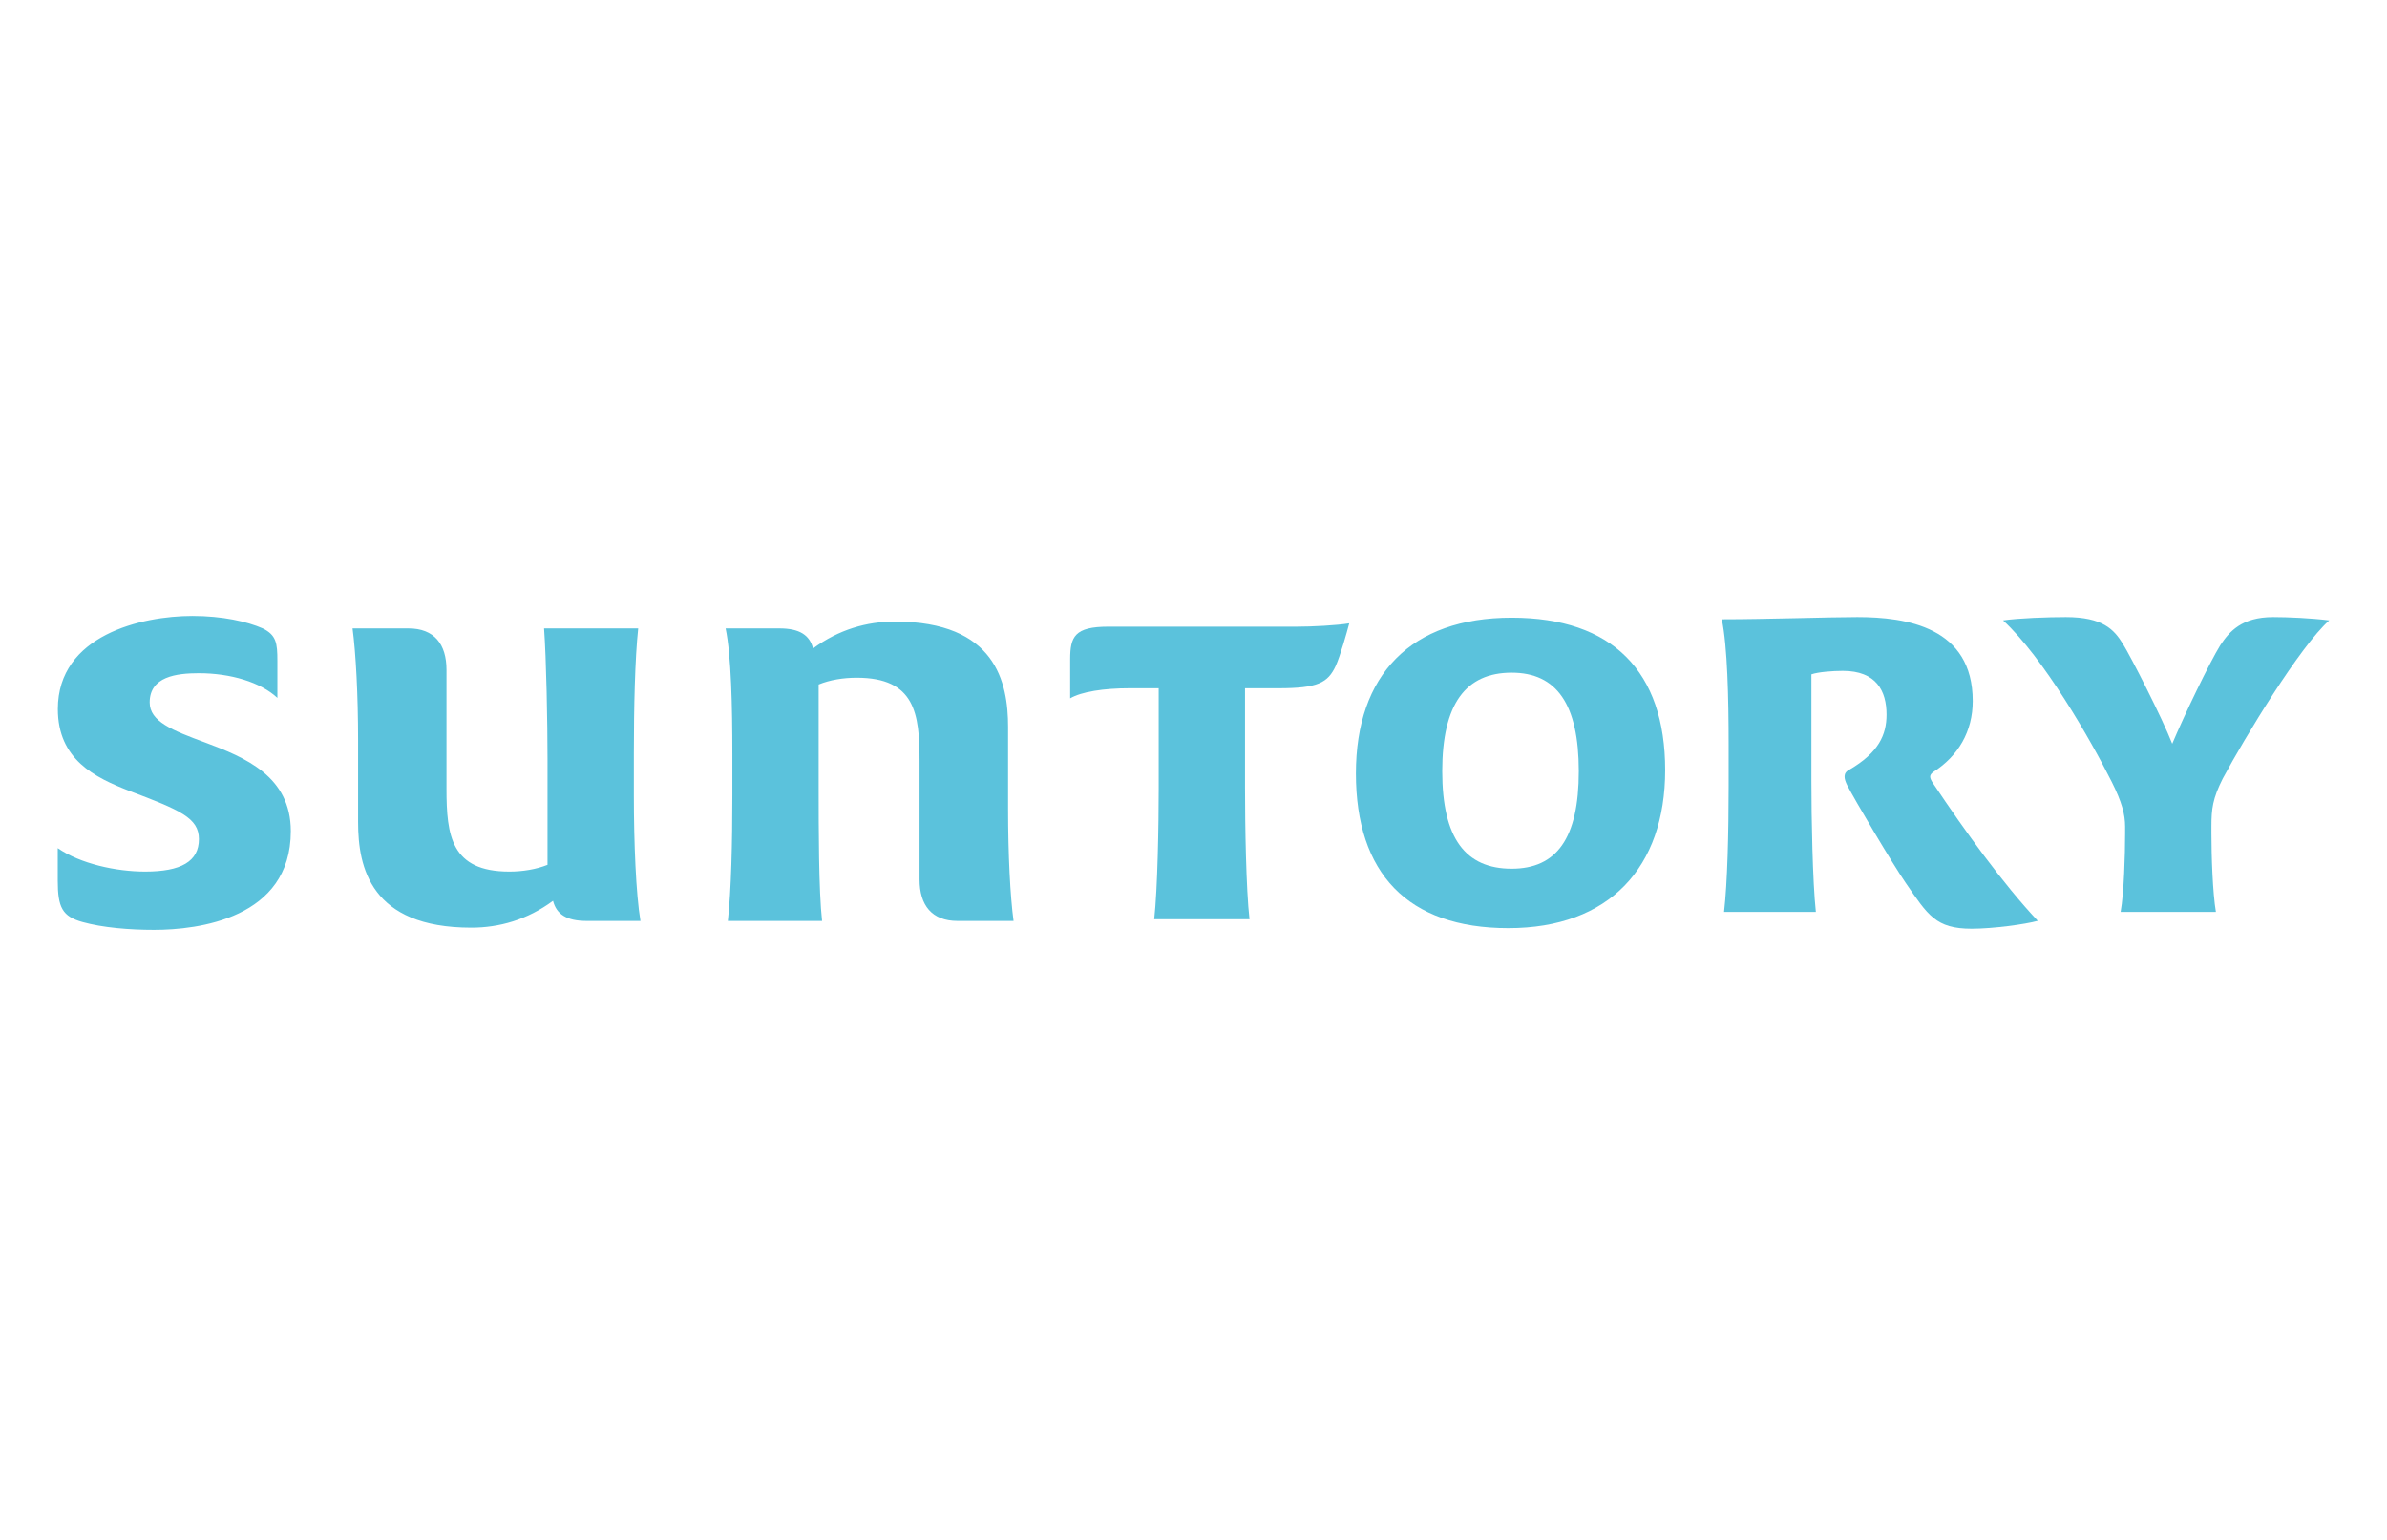
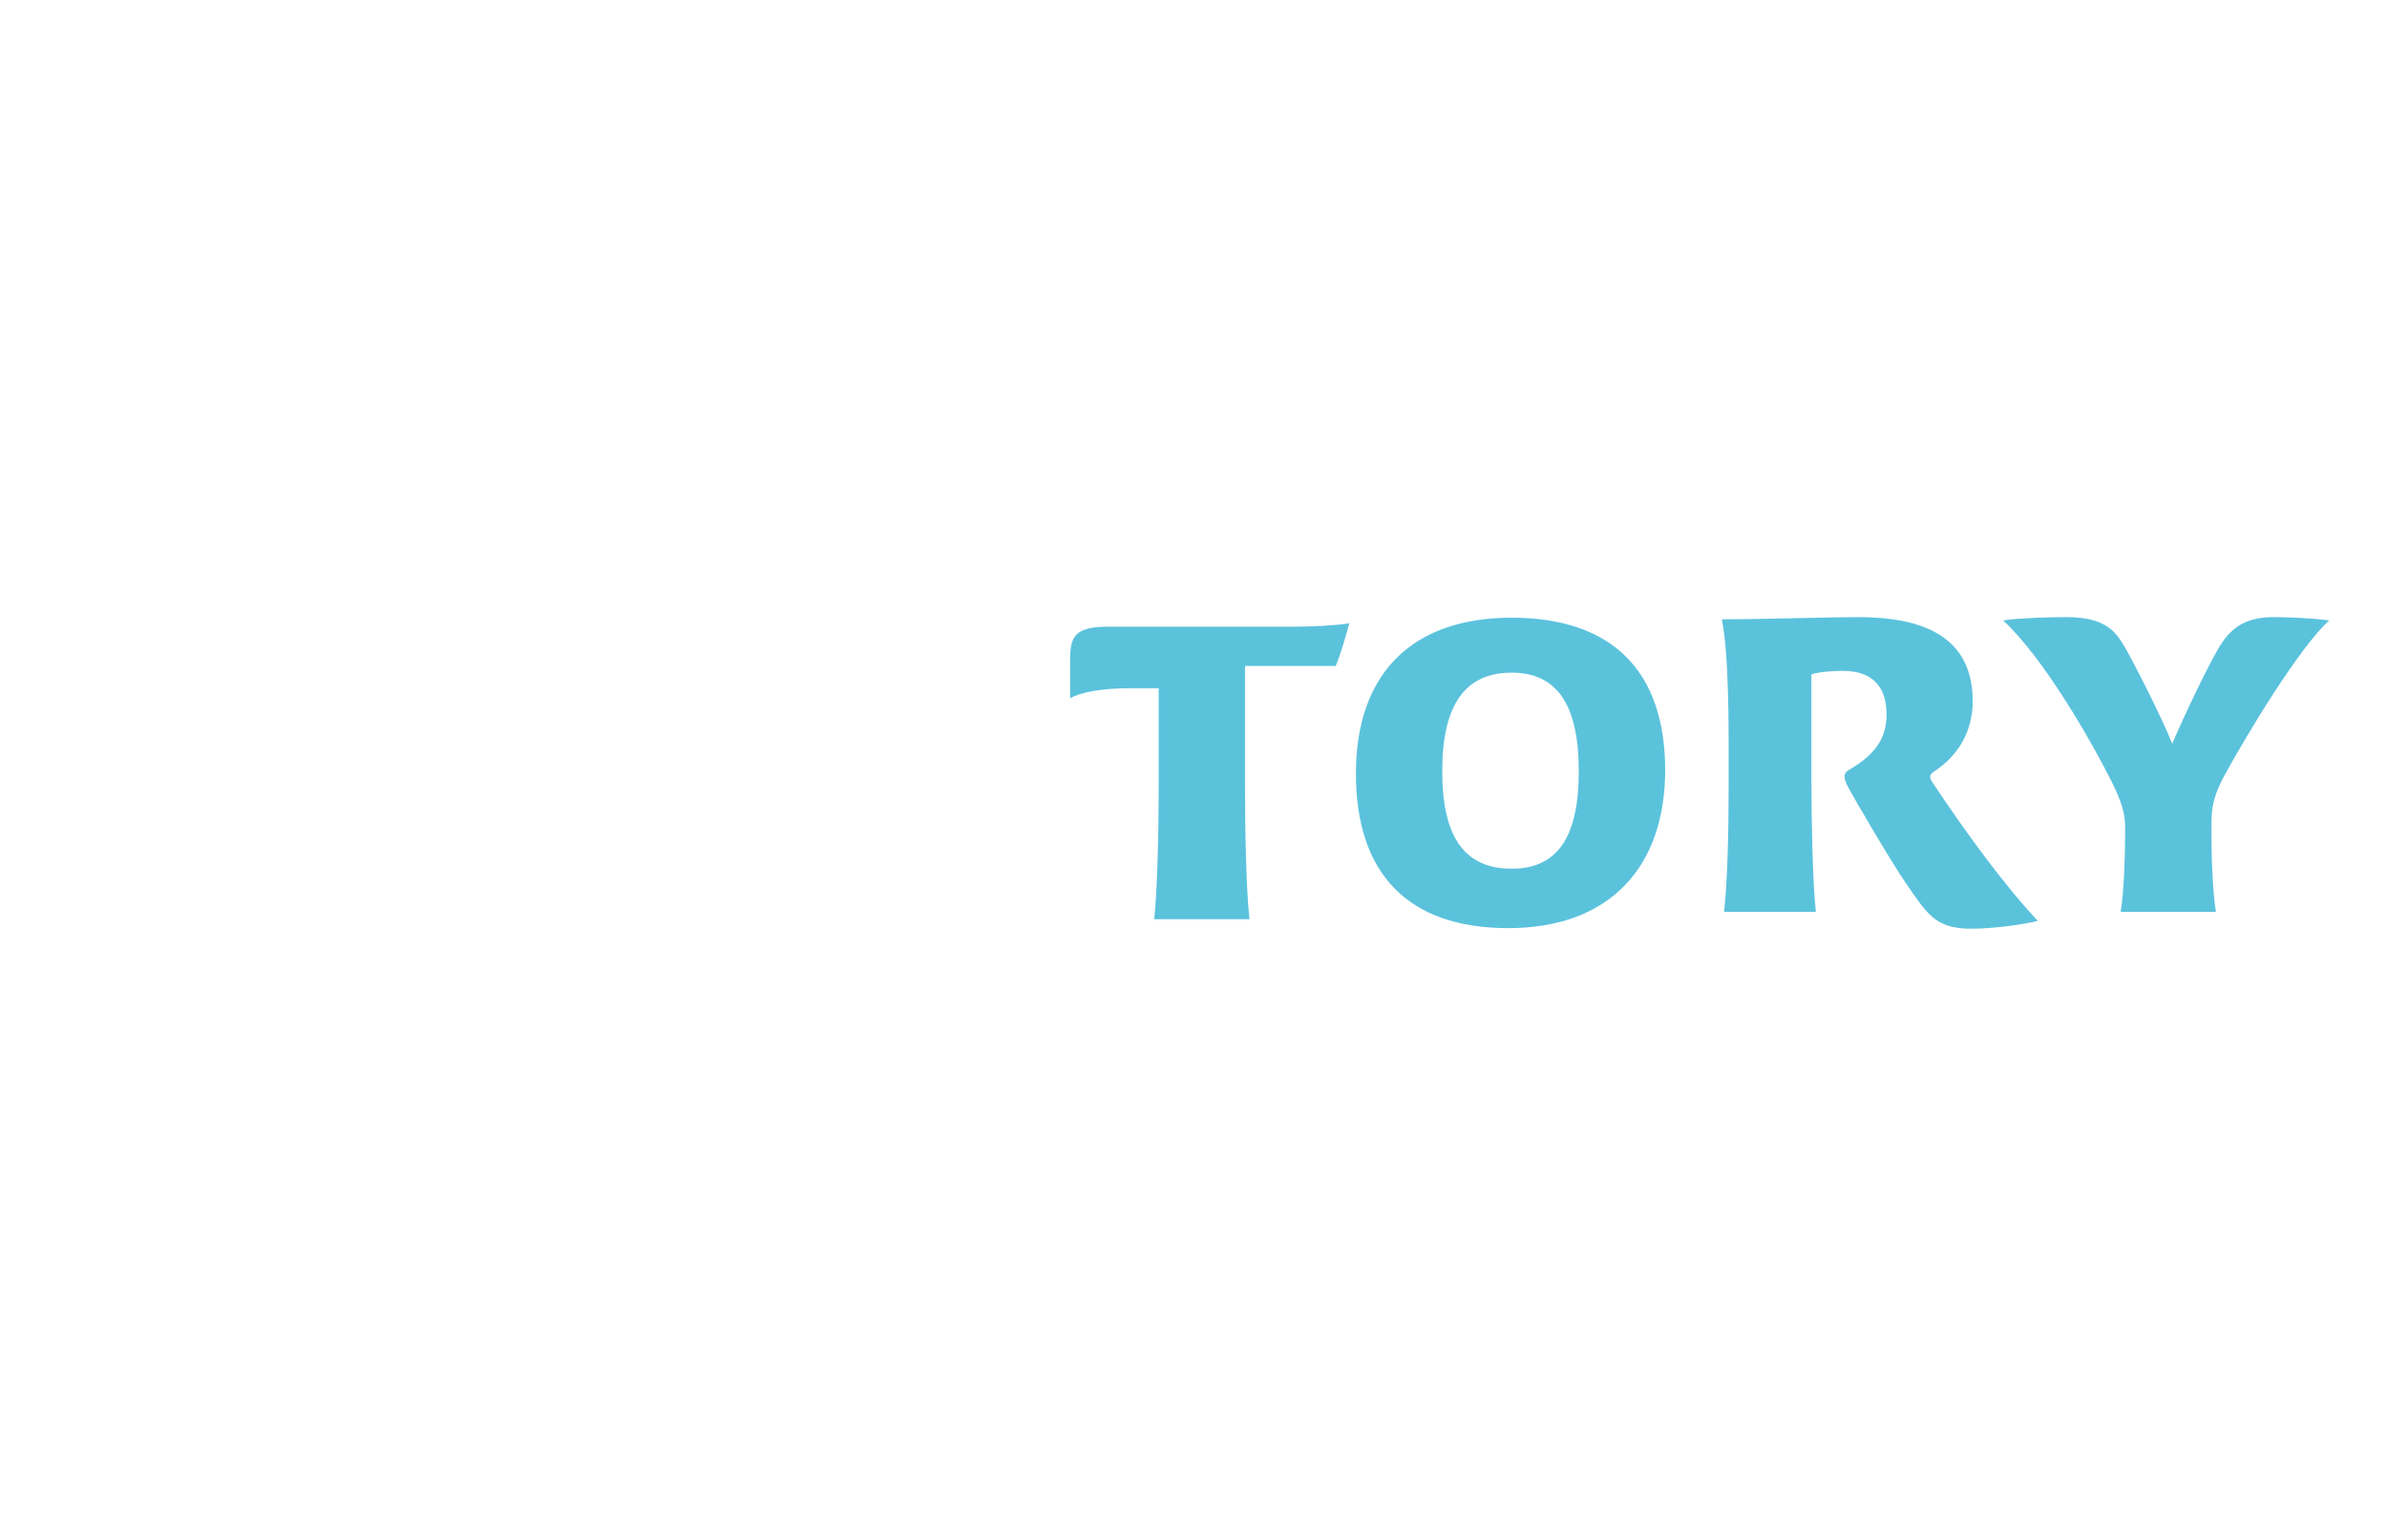
<svg xmlns="http://www.w3.org/2000/svg" width="124" height="80" viewBox="0 0 124 80" fill="none">
-   <path d="M42.705 47.844H37.81C37.985 46.269 38.044 43.765 38.044 41.319V39.16C38.044 36.729 37.985 34.044 37.694 32.647H40.492C41.534 32.647 42.061 32.996 42.236 33.689C43.577 32.702 45.03 32.291 46.489 32.291C51.721 32.291 52.367 35.438 52.367 37.764V42.021C52.367 44.408 52.479 46.558 52.652 47.844H49.745C48.409 47.844 47.768 47.03 47.768 45.69V39.516C47.768 37.073 47.536 35.208 44.504 35.208C43.808 35.208 43.108 35.321 42.527 35.56V41.033C42.527 42.947 42.527 46.269 42.705 47.844ZM28.263 32.647H33.153C32.984 34.213 32.927 36.729 32.927 39.16V41.319C32.927 43.765 33.036 46.448 33.27 47.844H30.481C29.432 47.844 28.907 47.494 28.728 46.797C27.393 47.784 25.935 48.193 24.483 48.193C19.242 48.193 18.602 45.048 18.602 42.716V38.468C18.602 36.085 18.483 33.926 18.314 32.647H21.22C22.556 32.647 23.194 33.463 23.194 34.8V40.976C23.194 43.417 23.434 45.279 26.46 45.279C27.157 45.279 27.854 45.162 28.442 44.929V39.457C28.442 37.532 28.378 34.213 28.263 32.647ZM14.41 36.256C13.535 35.438 11.968 34.974 10.333 34.974C9.168 34.974 7.776 35.147 7.776 36.491C7.776 37.48 8.937 37.939 10.684 38.584C12.724 39.346 15.107 40.329 15.107 43.179C15.107 47.725 10.276 48.307 8.005 48.307C6.724 48.307 5.337 48.193 4.287 47.901C3.239 47.609 3 47.145 3 45.748V44.063C4.169 44.872 6.028 45.279 7.54 45.279C9.402 45.279 10.333 44.757 10.333 43.594C10.333 42.487 9.344 42.081 6.724 41.09C4.923 40.39 3.005 39.457 3.005 36.834C3.005 32.996 7.365 32 9.989 32C11.558 32 12.841 32.291 13.651 32.647C14.349 32.996 14.41 33.401 14.41 34.335V36.256Z" fill="#5BC2DC" />
-   <path d="M74.921 40.066C74.921 43.561 76.137 45.13 78.528 45.13C80.858 45.13 82.015 43.561 82.015 40.066C82.015 36.576 80.858 34.946 78.528 34.946C76.137 34.946 74.921 36.576 74.921 40.066ZM86.502 40.008C86.502 45.071 83.587 48.218 78.356 48.218C73.112 48.218 70.437 45.358 70.437 40.182C70.437 35.057 73.29 32.09 78.528 32.09C83.763 32.09 86.502 34.883 86.502 40.008ZM67.351 32.557C68.162 32.557 69.445 32.49 70.091 32.382C69.969 32.849 69.626 34.069 69.387 34.597C68.979 35.471 68.456 35.755 66.42 35.755H64.676V40.942C64.676 42.857 64.728 46.178 64.909 47.754H59.959C60.133 46.178 60.192 42.857 60.192 40.942V35.755H58.678C57.337 35.755 56.176 35.936 55.593 36.279V34.246C55.593 33.08 55.824 32.557 57.571 32.557H67.351Z" fill="#5BC2DC" />
+   <path d="M74.921 40.066C74.921 43.561 76.137 45.13 78.528 45.13C80.858 45.13 82.015 43.561 82.015 40.066C82.015 36.576 80.858 34.946 78.528 34.946C76.137 34.946 74.921 36.576 74.921 40.066ZM86.502 40.008C86.502 45.071 83.587 48.218 78.356 48.218C73.112 48.218 70.437 45.358 70.437 40.182C70.437 35.057 73.29 32.09 78.528 32.09C83.763 32.09 86.502 34.883 86.502 40.008ZM67.351 32.557C68.162 32.557 69.445 32.49 70.091 32.382C69.969 32.849 69.626 34.069 69.387 34.597H64.676V40.942C64.676 42.857 64.728 46.178 64.909 47.754H59.959C60.133 46.178 60.192 42.857 60.192 40.942V35.755H58.678C57.337 35.755 56.176 35.936 55.593 36.279V34.246C55.593 33.08 55.824 32.557 57.571 32.557H67.351Z" fill="#5BC2DC" />
  <path d="M114.879 42.947V43.295C114.879 44.459 114.943 46.385 115.112 47.374H110.162C110.338 46.385 110.396 44.402 110.396 43.295V42.947C110.396 42.309 110.226 41.668 109.702 40.621C108.592 38.405 106.15 34.16 104.056 32.231C104.869 32.111 106.384 32.059 107.315 32.059C109.234 32.059 109.819 32.701 110.283 33.456C110.687 34.103 112.318 37.294 112.843 38.638C113.483 37.125 114.768 34.447 115.344 33.514C115.812 32.812 116.451 32.059 118.085 32.059C118.839 32.059 120.064 32.111 121 32.231C119.484 33.573 116.628 38.289 115.468 40.448C114.943 41.494 114.879 42.013 114.879 42.947ZM102.426 48.248C100.557 48.248 100.154 47.548 98.992 45.86C98.346 44.929 96.311 41.494 95.957 40.792C95.787 40.448 95.729 40.149 96.078 39.983C97.591 39.098 98.002 38.175 98.002 37.125C98.002 35.899 97.475 34.852 95.729 34.852C95.203 34.852 94.446 34.91 94.099 35.033V40.564C94.099 42.477 94.159 45.798 94.33 47.374H89.561C89.735 45.86 89.799 43.295 89.799 40.849V38.691C89.799 36.247 89.735 33.573 89.444 32.173C91.717 32.173 95.028 32.059 96.486 32.059C99.044 32.059 102.479 32.579 102.479 36.421C102.479 37.999 101.725 39.276 100.444 40.097C100.211 40.268 100.211 40.388 100.444 40.732C102.081 43.181 104.056 45.92 105.858 47.838C105.217 48.018 103.528 48.248 102.426 48.248Z" fill="#5BC2DC" />
</svg>